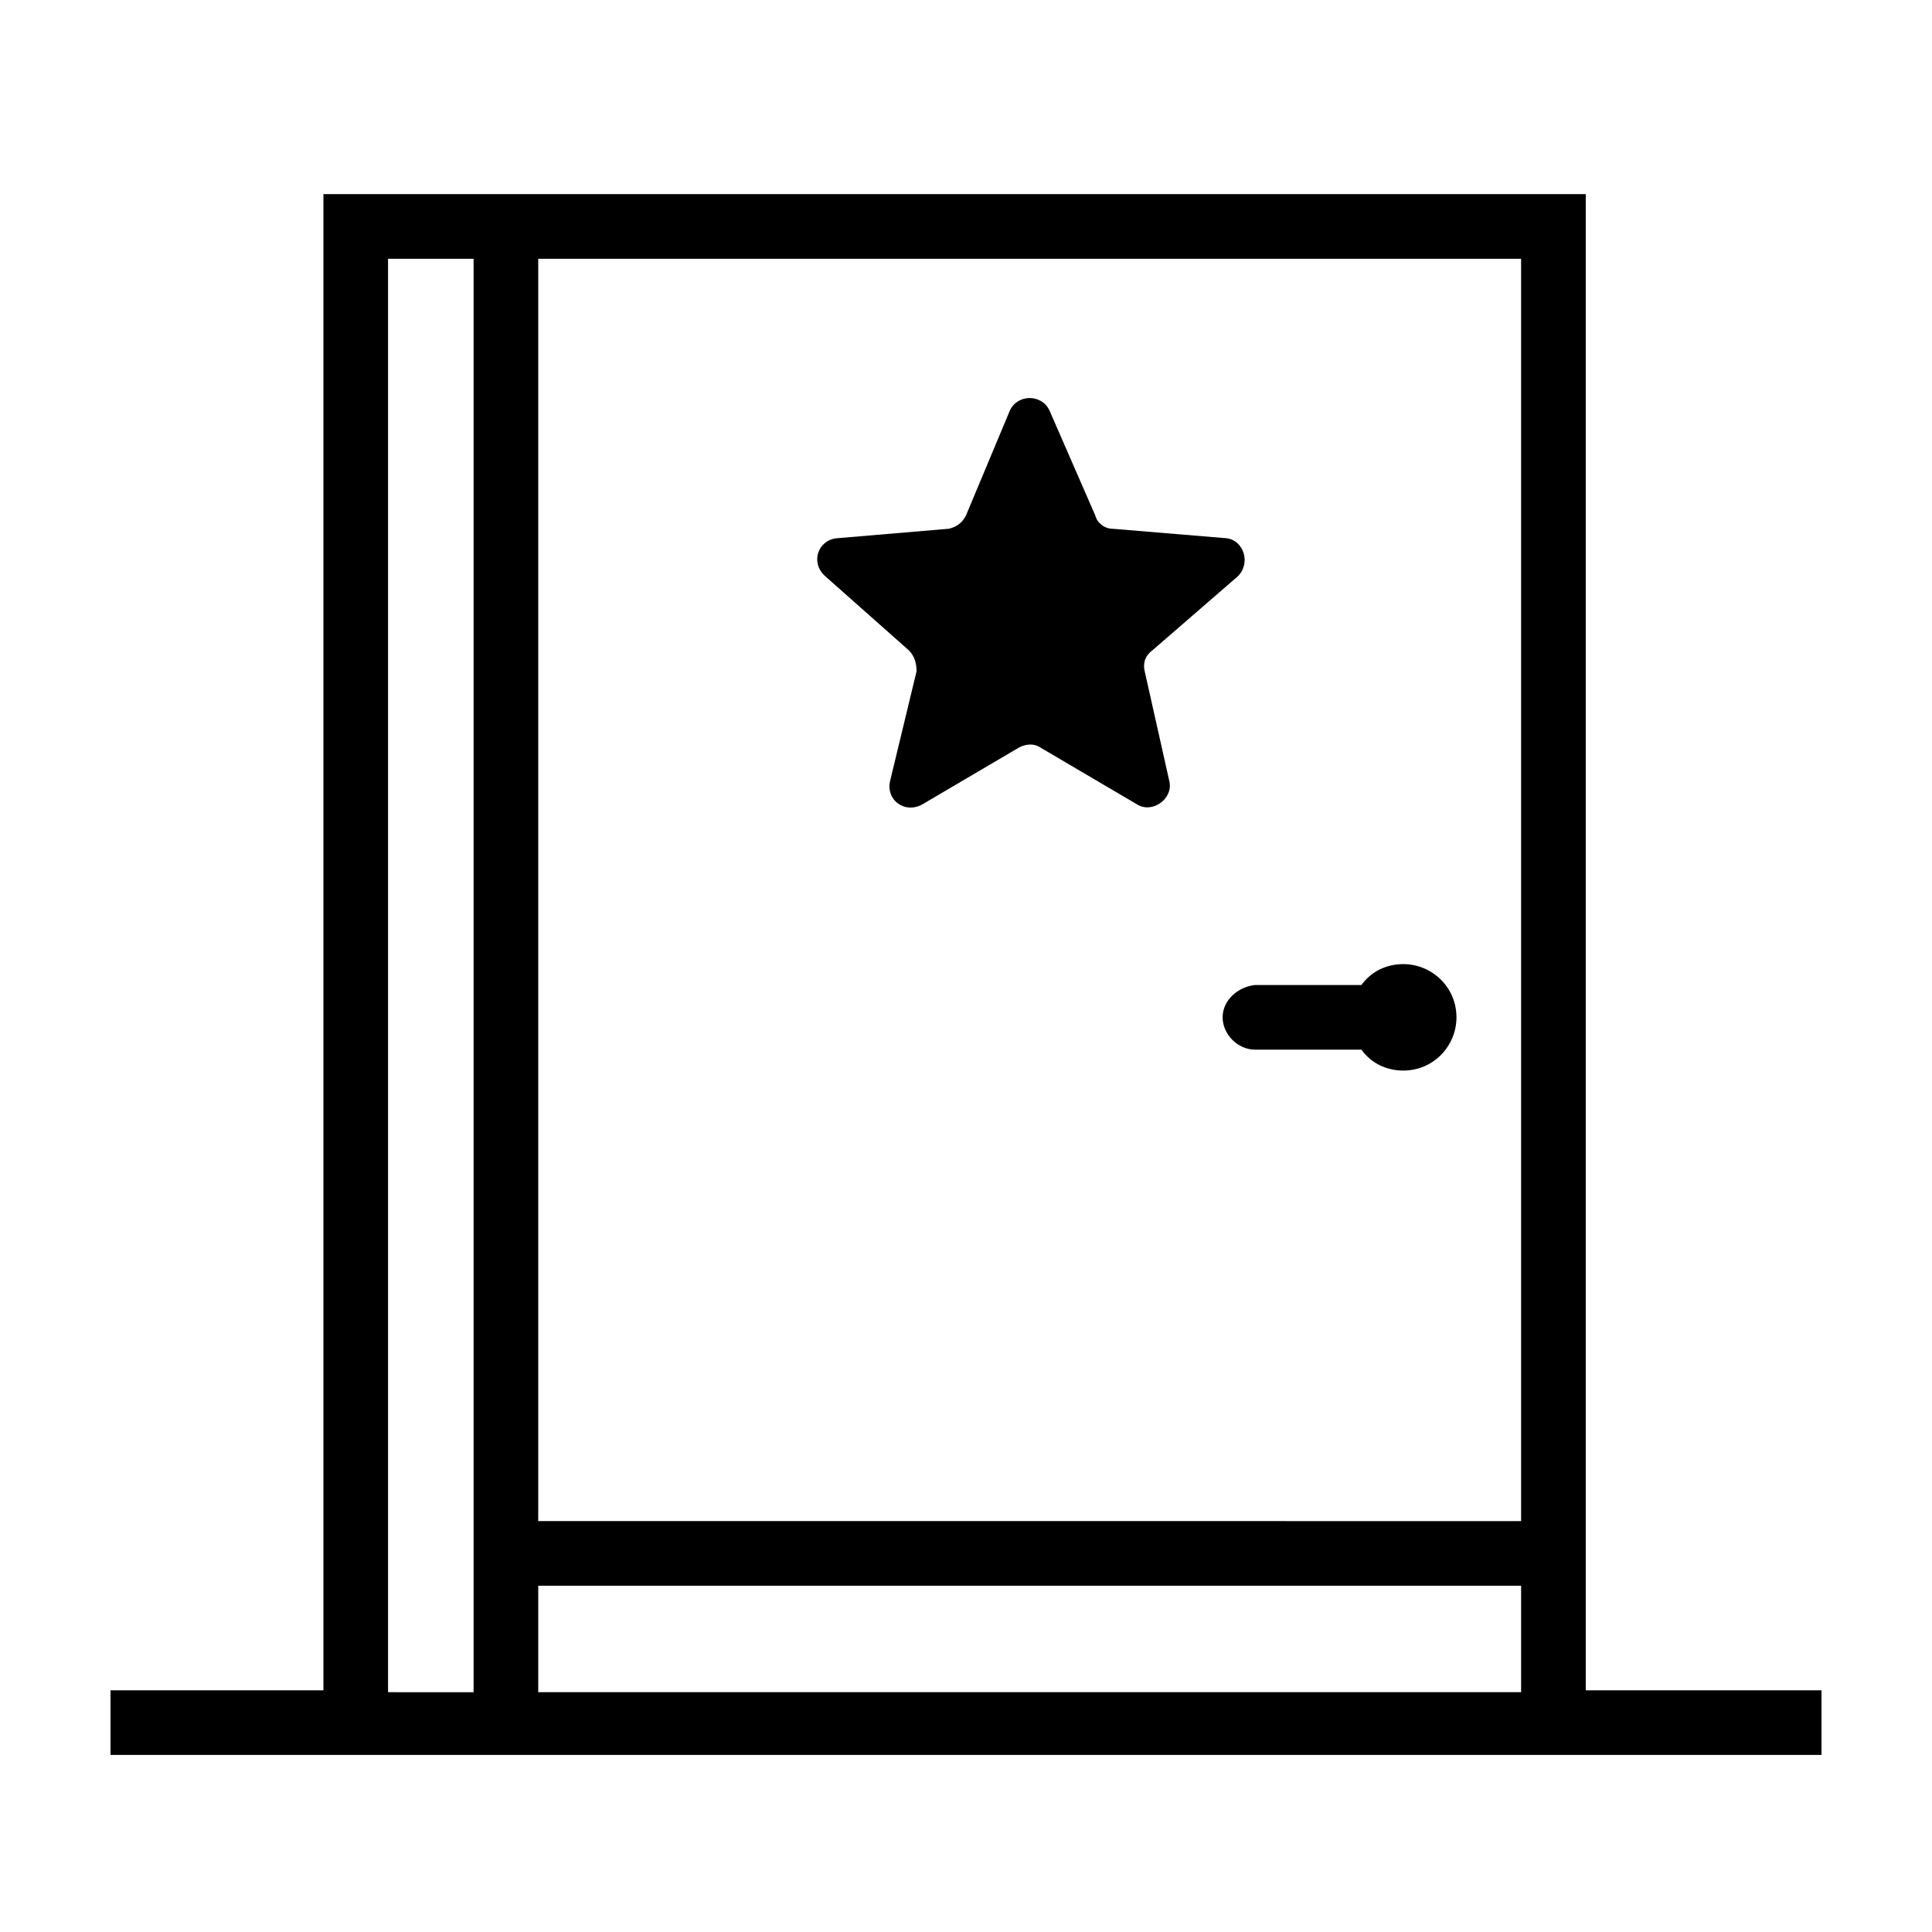
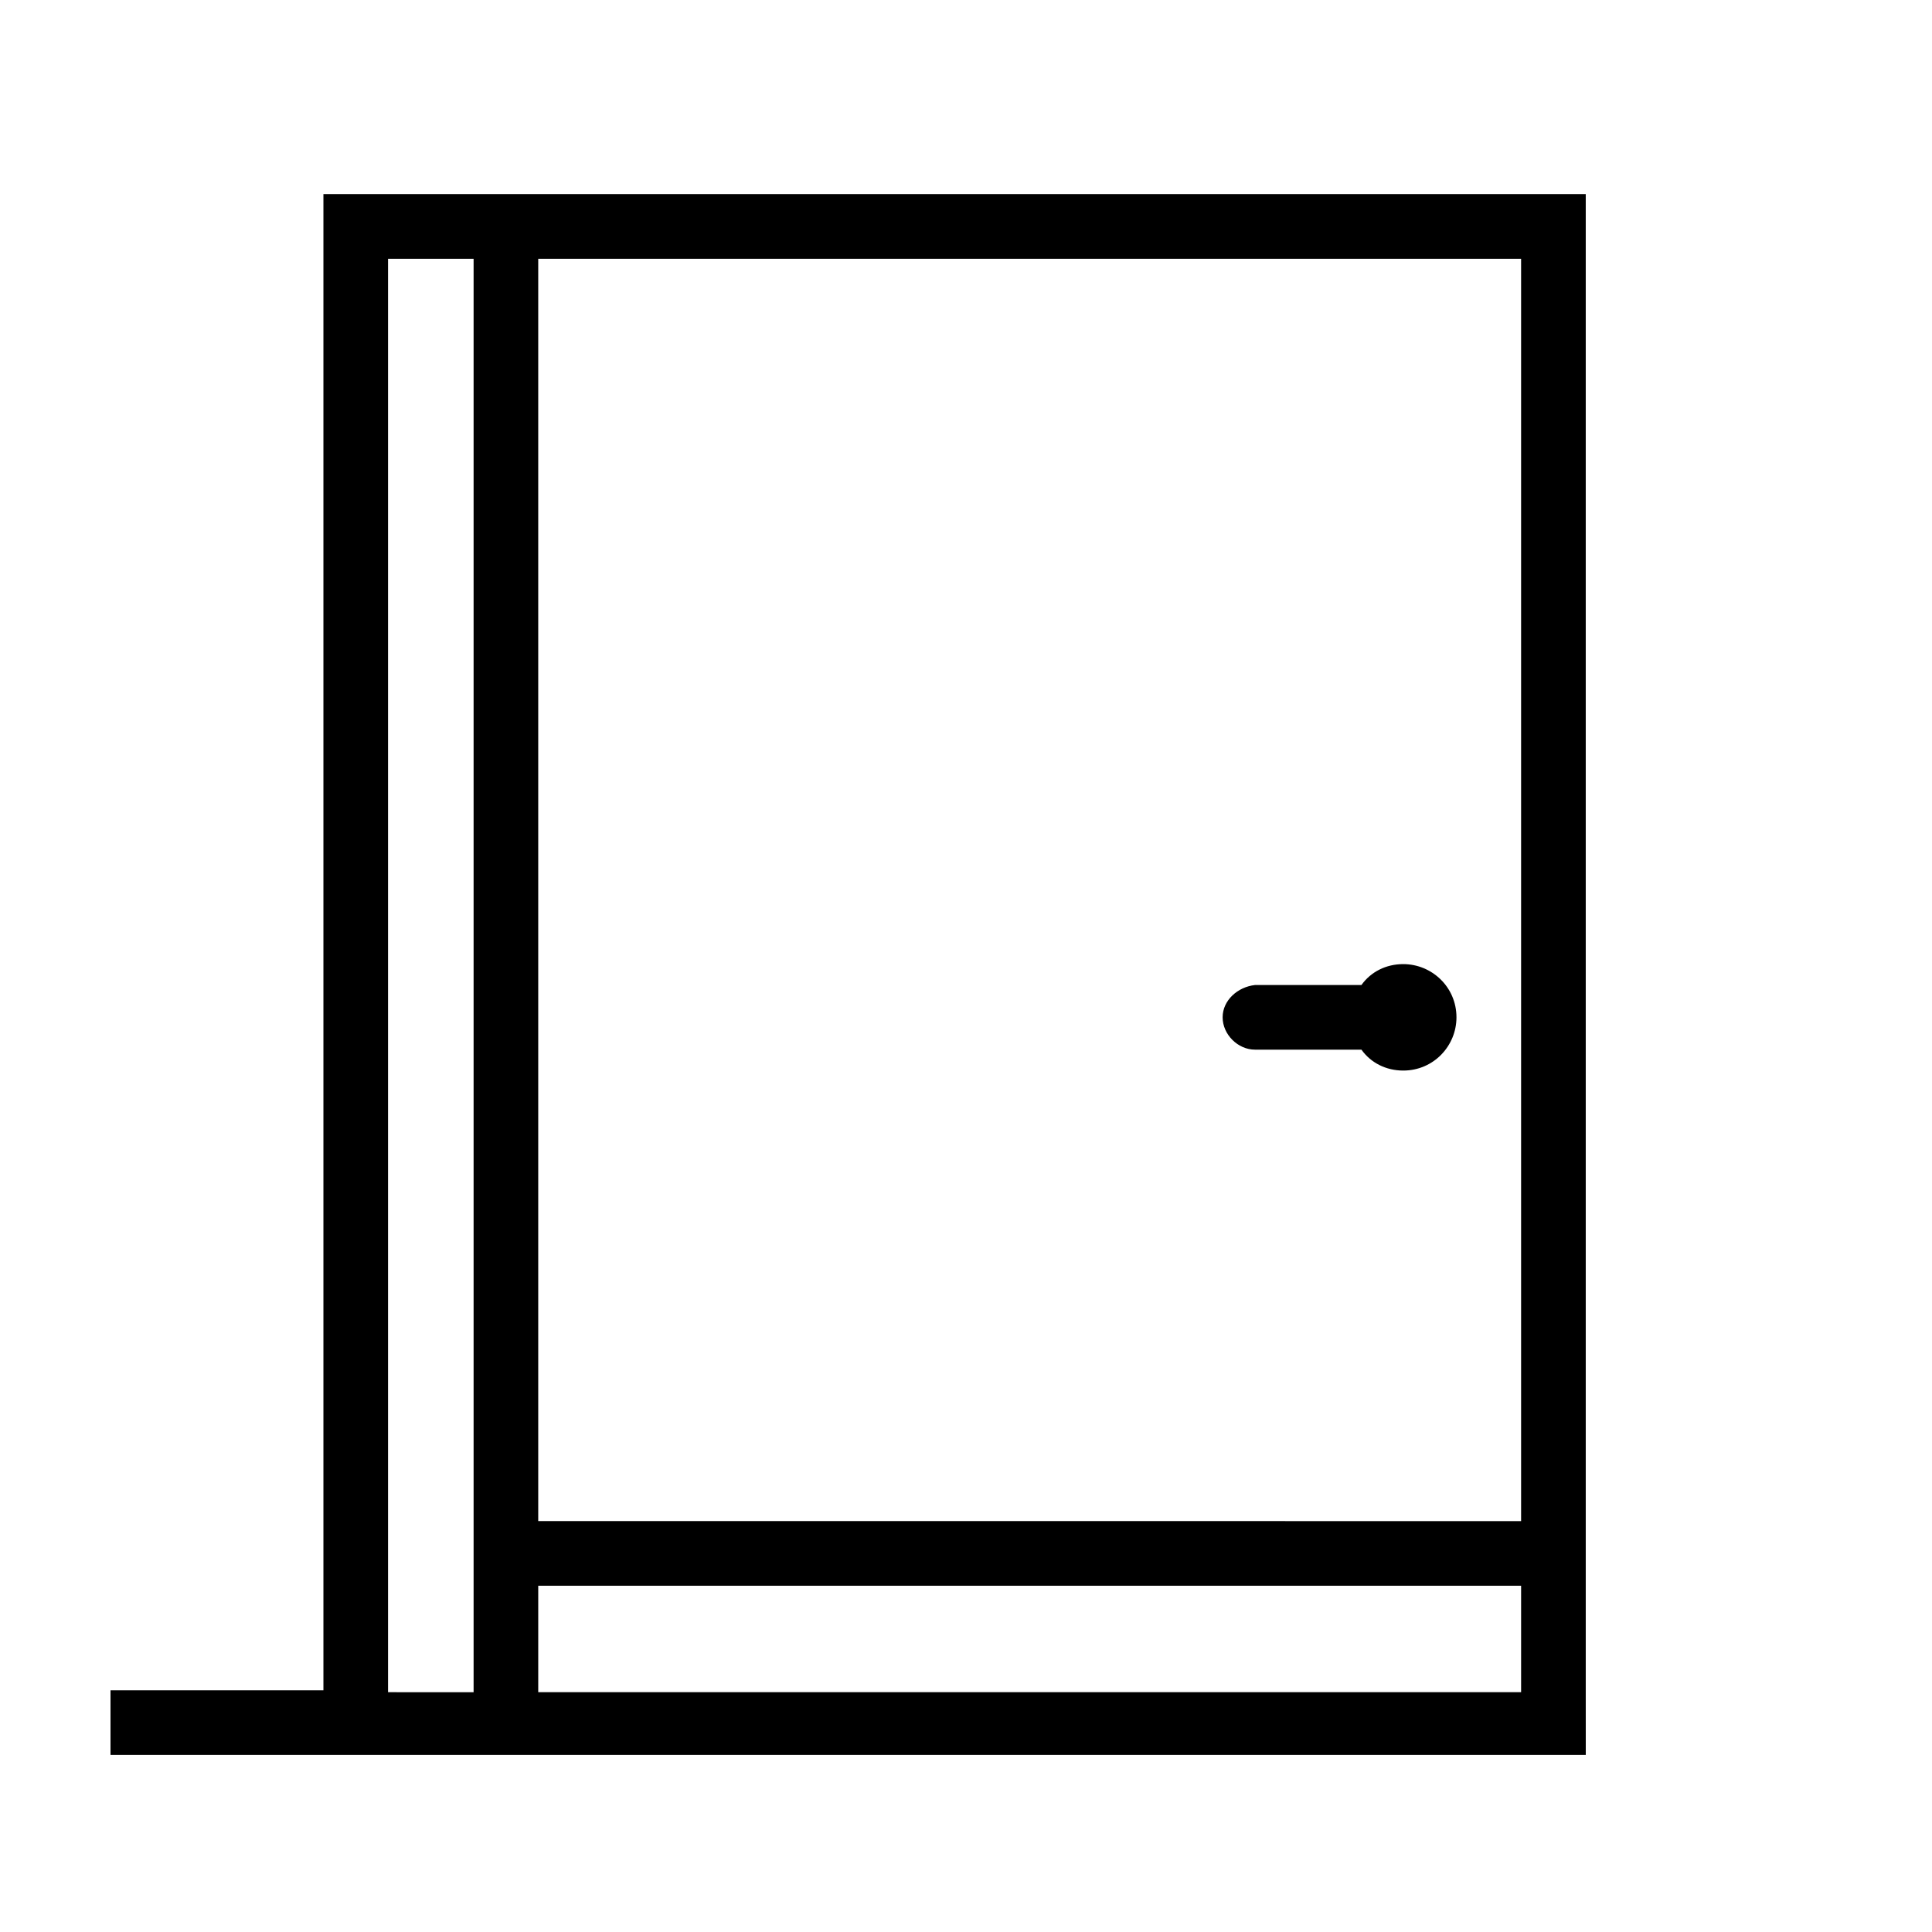
<svg xmlns="http://www.w3.org/2000/svg" fill="#000000" width="800px" height="800px" version="1.1" viewBox="144 144 512 512">
  <g>
-     <path d="m564.24 592.45v-397h-334.53v396.5l-56.426-0.004v17.129h453.43v-17.129h-62.469zm-17.133-379.87v334.53l-260.47-0.004v-334.53zm-300.27 379.87v-379.87h22.672v379.88zm39.801 0v-28.215h260.47v28.215z" />
+     <path d="m564.24 592.45v-397h-334.53v396.5l-56.426-0.004v17.129h453.43h-62.469zm-17.133-379.87v334.53l-260.47-0.004v-334.53zm-300.27 379.87v-379.87h22.672v379.88zm39.801 0v-28.215h260.47v28.215z" />
    <path d="m468.01 413.6c0 4.535 4.031 8.566 8.566 8.566h28.215c2.519 3.527 6.551 5.543 11.082 5.543 8.062 0 14.105-6.551 14.105-14.105 0-8.062-6.551-14.105-14.105-14.105-4.535 0-8.566 2.016-11.082 5.543h-28.215c-4.535 0.496-8.566 4.023-8.566 8.559z" />
-     <path d="m384.88 316.37c1.512 1.512 2.016 3.527 2.016 5.543l-7.051 29.219c-1.008 5.039 4.031 8.566 8.566 6.047l25.695-15.113c2.016-1.008 4.031-1.008 5.543 0l25.695 15.113c4.031 2.519 9.574-1.512 8.566-6.047l-6.551-29.223c-0.504-2.016 0-4.031 2.016-5.543l22.672-19.648c3.527-3.527 1.512-9.574-3.023-10.078l-30.234-2.516c-2.016 0-4.031-1.512-4.535-3.527l-12.09-27.711c-2.016-4.535-8.566-4.535-10.578 0l-11.59 27.711c-1.008 2.016-2.519 3.023-4.535 3.527l-29.727 2.519c-5.039 0.504-7.055 6.551-3.023 10.078z" />
  </g>
</svg>